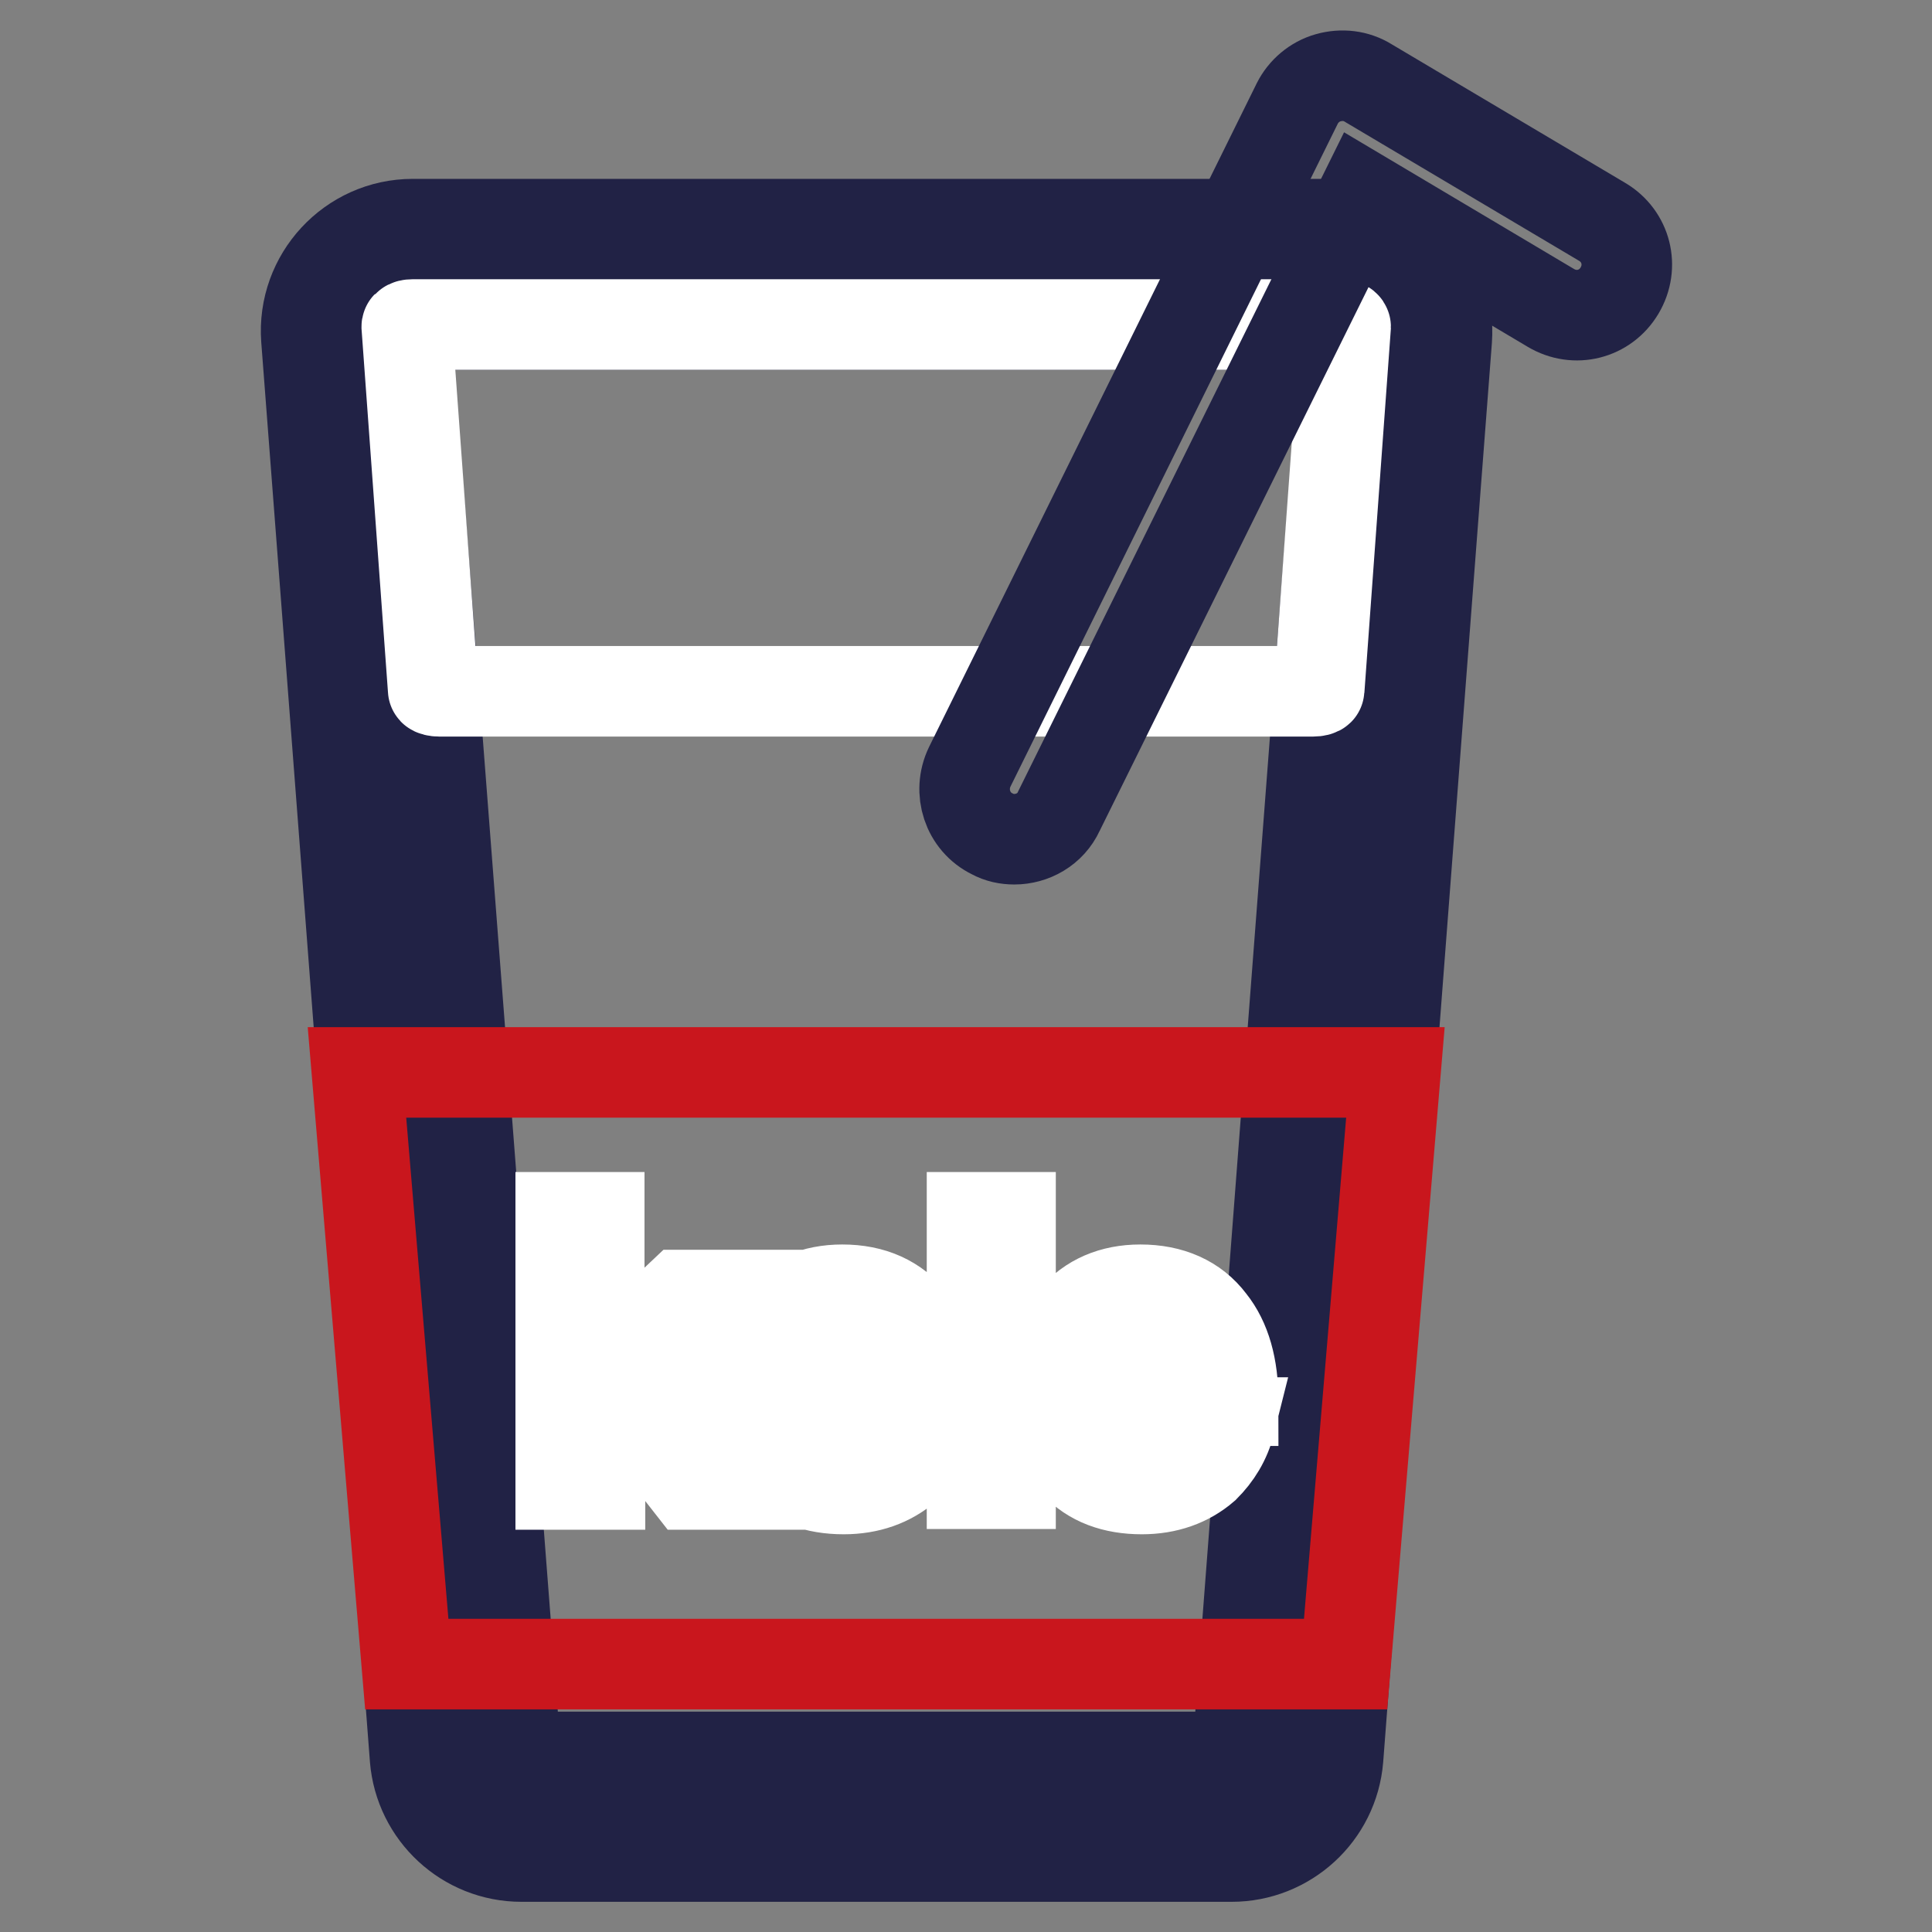
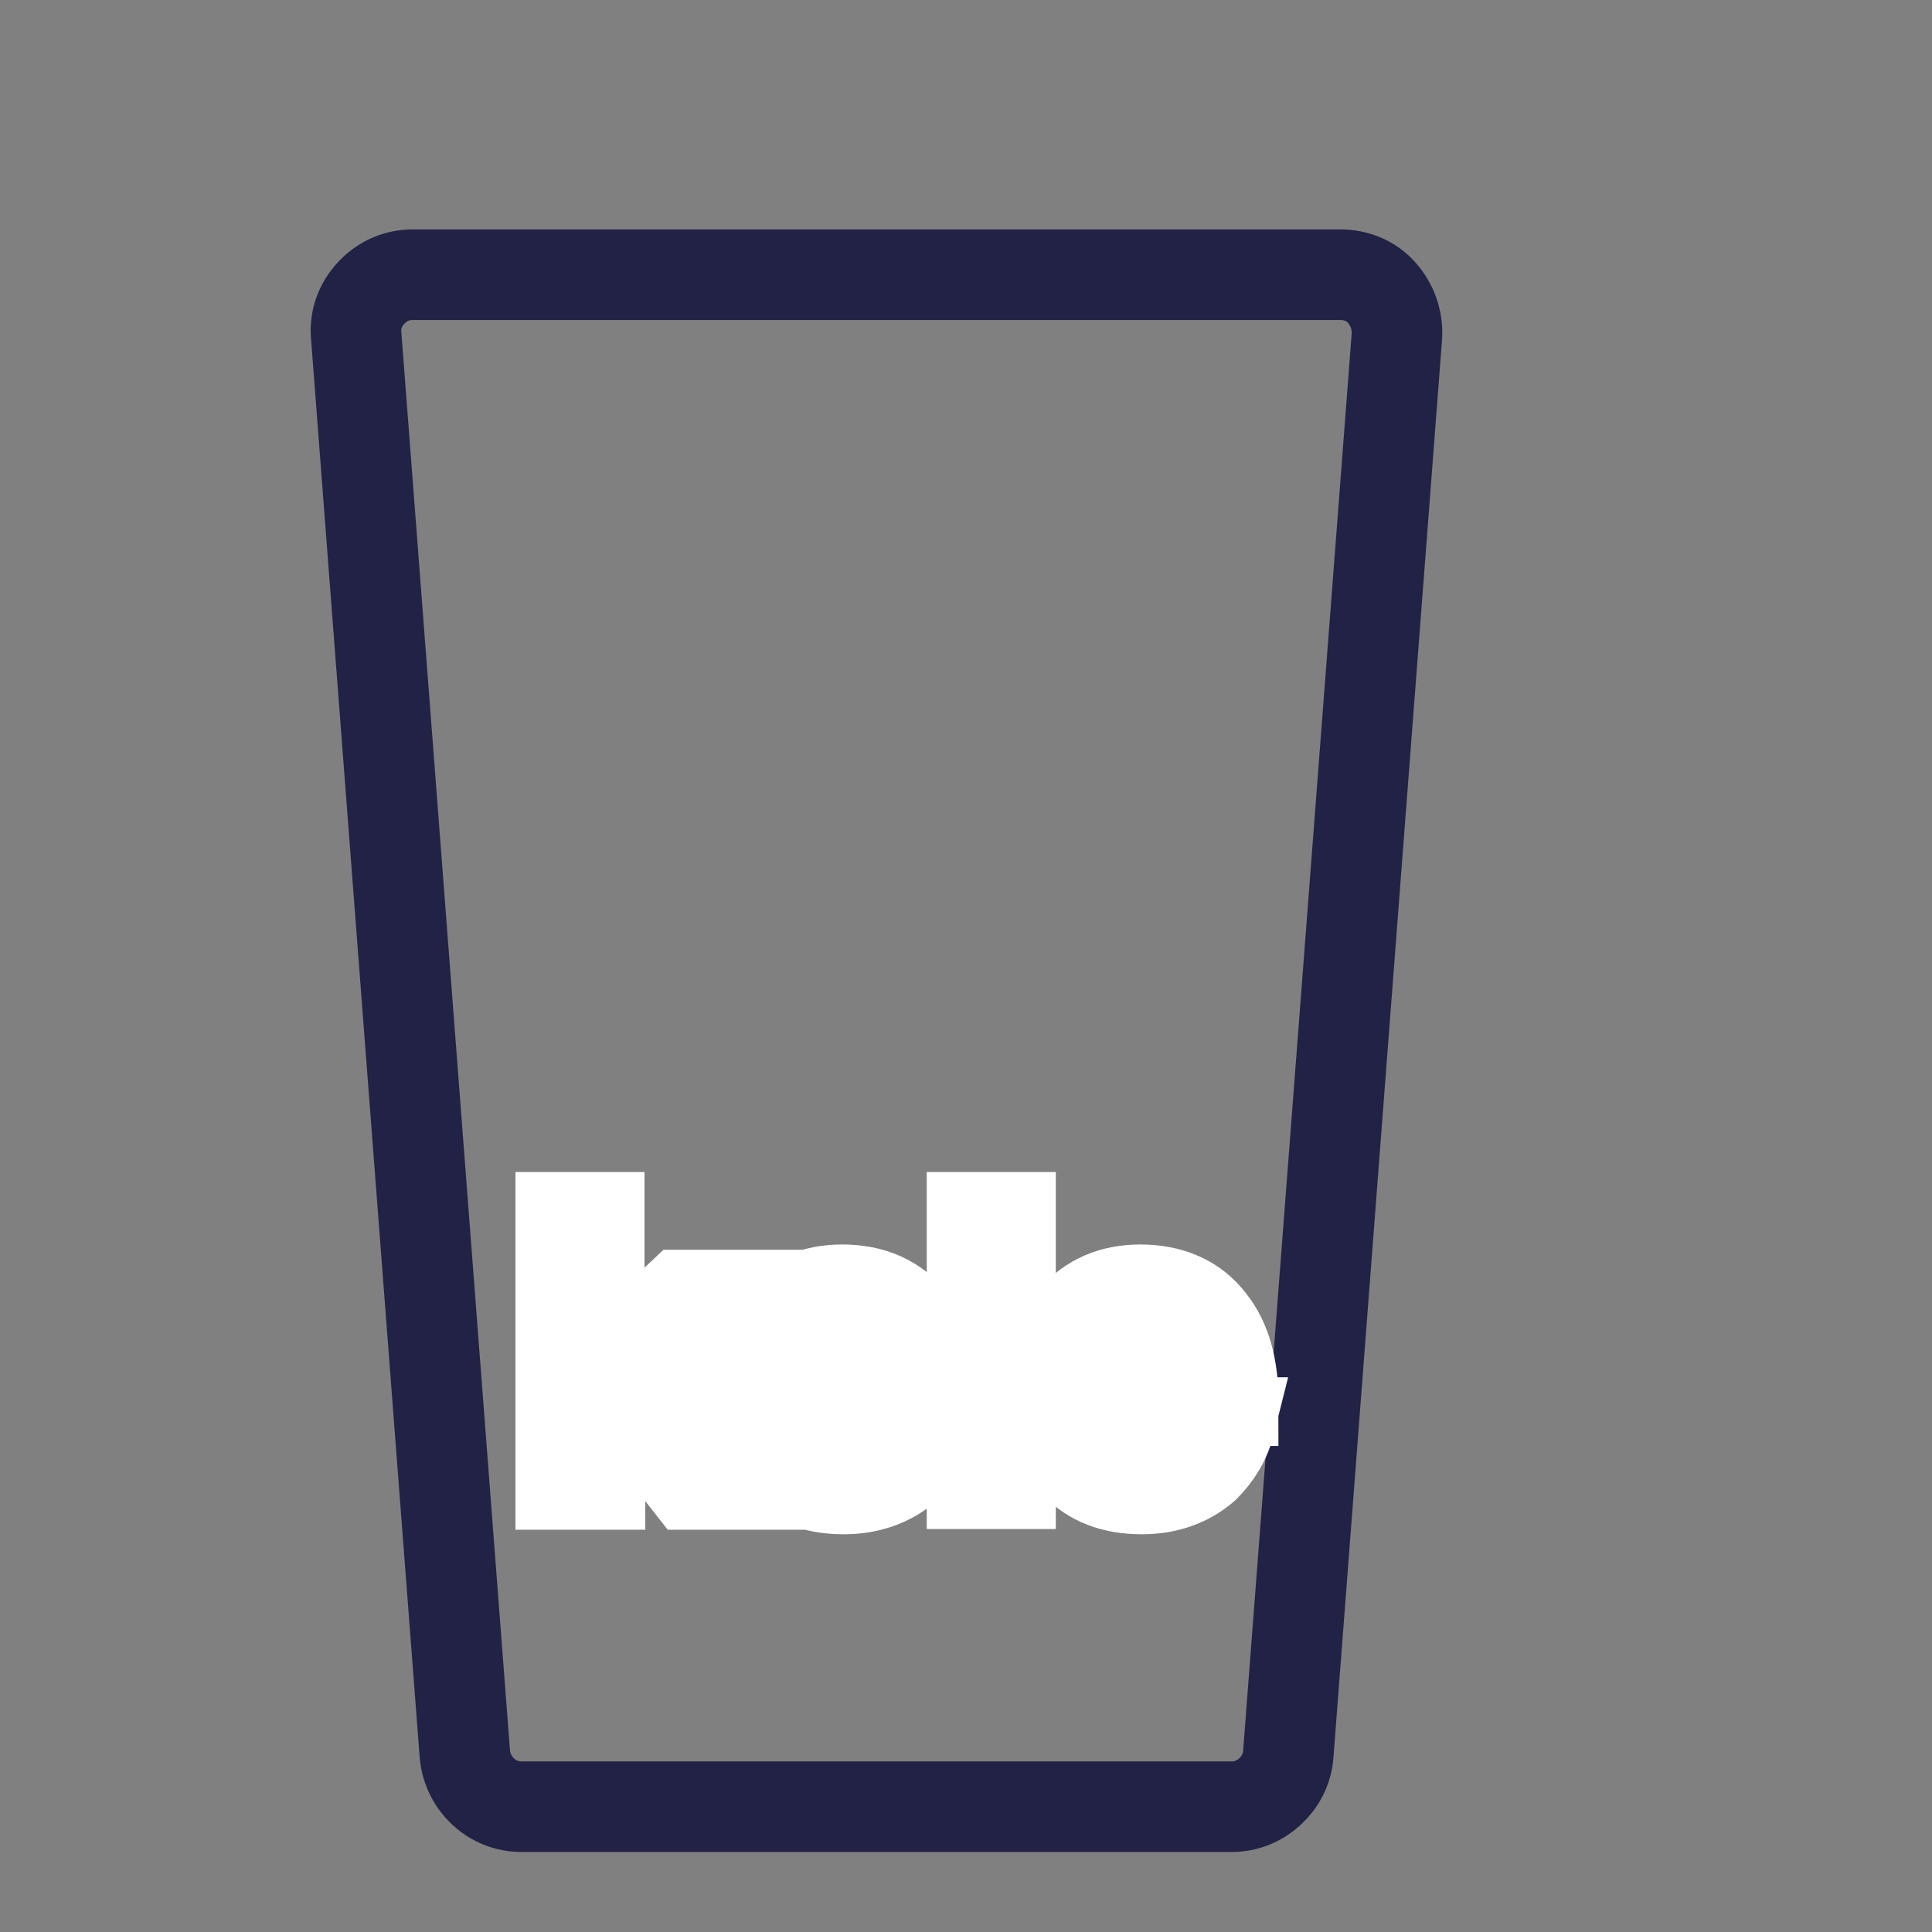
<svg xmlns="http://www.w3.org/2000/svg" version="1.1" x="0px" y="0px" viewBox="0 0 256 256" enable-background="new 0 0 256 256" xml:space="preserve">
  <rect x="0" y="0" width="256" height="256" fill="#808080" stroke="none" />
  <g>
    <path stroke-width="12" fill-opacity="0" stroke="#212245" d="M69.1,239.4c-3.9,0-7.1-3-7.5-6.9l-14.4-188c-0.2-2.1,0.5-4.1,2-5.7s3.4-2.4,5.5-2.4h122.9 c2.1,0,4.1,0.8,5.5,2.4c1.4,1.6,2.1,3.6,2,5.7l-14.4,188c-0.3,3.8-3.6,6.9-7.5,6.9H69.1z" />
-     <path stroke-width="12" fill-opacity="0" stroke="#212245" d="M177.6,43c0.1,0,0.4,0,0.6,0.3c0.2,0.3,0.2,0.5,0.2,0.6V44l-14.4,188c0,0.4-0.4,0.8-0.8,0.8H69.1 c-0.4,0-0.8-0.3-0.8-0.8L53.8,44v-0.1c0-0.1,0-0.4,0.2-0.6s0.5-0.3,0.6-0.3H177.6 M177.6,29.7H54.7c-8.2,0-14.7,7-14.1,15.2L55,233 c0.6,7.3,6.7,13,14.1,13h94.1c7.3,0,13.5-5.6,14.1-13l14.4-188C192.3,36.8,185.8,29.7,177.6,29.7z" />
-     <path stroke-width="12" fill-opacity="0" stroke="#ffffff" d="M174,91.6c0.4,0,0.8-0.1,0.8-0.2l3.5-48.1c0,0,0-0.1-0.2-0.2c-0.2-0.1-0.5-0.1-0.6-0.1H54.7 c-0.1,0-0.4,0-0.6,0.1c-0.2,0.1-0.2,0.1-0.2,0.2l3.5,48.1c0,0.1,0.4,0.2,0.8,0.2H174z" />
-     <path stroke-width="12" fill-opacity="0" stroke="#c9161d" d="M178.3,220.5H53.9l-6.6-78.4h137.6L178.3,220.5z" />
    <path stroke-width="12" fill-opacity="0" stroke="#ffffff" d="M74.3,161.3h5.1v20.6l10.9-10.3H97l-11.1,10.3L98,196.7h-6.6l-9-11.5l-2.9,2.7v8.8h-5.2V161.3z  M120.9,175.1c2,2.5,3,6,3,10.5h-19c0.2,2.5,0.8,4.4,2,5.6c1.2,1.3,2.8,1.9,4.8,1.9c1.8,0,3.2-0.4,4.4-1.3c0.8-0.6,1.6-1.7,2.3-3.3 h5.1c-0.6,2.4-1.8,4.3-3.4,5.9c-2.2,1.9-5,2.9-8.3,2.9c-3.7,0-6.7-1.1-8.8-3.4c-2.3-2.4-3.5-5.7-3.5-9.8c0-3.8,1.1-6.9,3.3-9.4 c2.1-2.5,5.1-3.8,8.8-3.8C115.6,170.9,118.7,172.3,120.9,175.1L120.9,175.1z M107,176.8c-1.1,1.2-1.8,2.8-2.1,4.9h13.6 c-0.5-4.4-2.8-6.5-6.8-6.5C109.7,175.1,108.2,175.7,107,176.8z M128.8,161.3h5.1v35.3h-5.1V161.3z M160.4,175.1c2,2.5,3,6,3,10.5 h-19c0.2,2.5,0.8,4.4,2,5.6c1.2,1.3,2.8,1.9,4.8,1.9c1.8,0,3.2-0.4,4.4-1.3c0.8-0.6,1.6-1.7,2.3-3.3h5.1c-0.6,2.4-1.8,4.3-3.4,5.9 c-2.2,1.9-5,2.9-8.3,2.9c-3.7,0-6.7-1.1-8.8-3.4c-2.3-2.4-3.5-5.7-3.5-9.8c0-3.8,1.1-6.9,3.3-9.4c2.1-2.5,5.1-3.8,8.8-3.8 C155.1,170.9,158.3,172.3,160.4,175.1z M146.5,176.8c-1.1,1.2-1.8,2.8-2.1,4.9H158c-0.5-4.4-2.8-6.5-6.8-6.5 C149.2,175.1,147.7,175.7,146.5,176.8L146.5,176.8z" />
-     <path stroke-width="12" fill-opacity="0" stroke="#212245" d="M134.4,111.2c-1,0-2-0.2-2.9-0.7c-3.3-1.6-4.6-5.6-3-8.9l43.4-87.9c0.8-1.6,2.3-2.9,4.1-3.4 s3.7-0.3,5.3,0.7l31,18.4c3.2,1.9,4.2,5.9,2.3,9.1c-1.9,3.2-5.9,4.2-9.1,2.3L180.6,26l-40.3,81.5 C139.2,109.9,136.8,111.2,134.4,111.2z" />
  </g>
</svg>